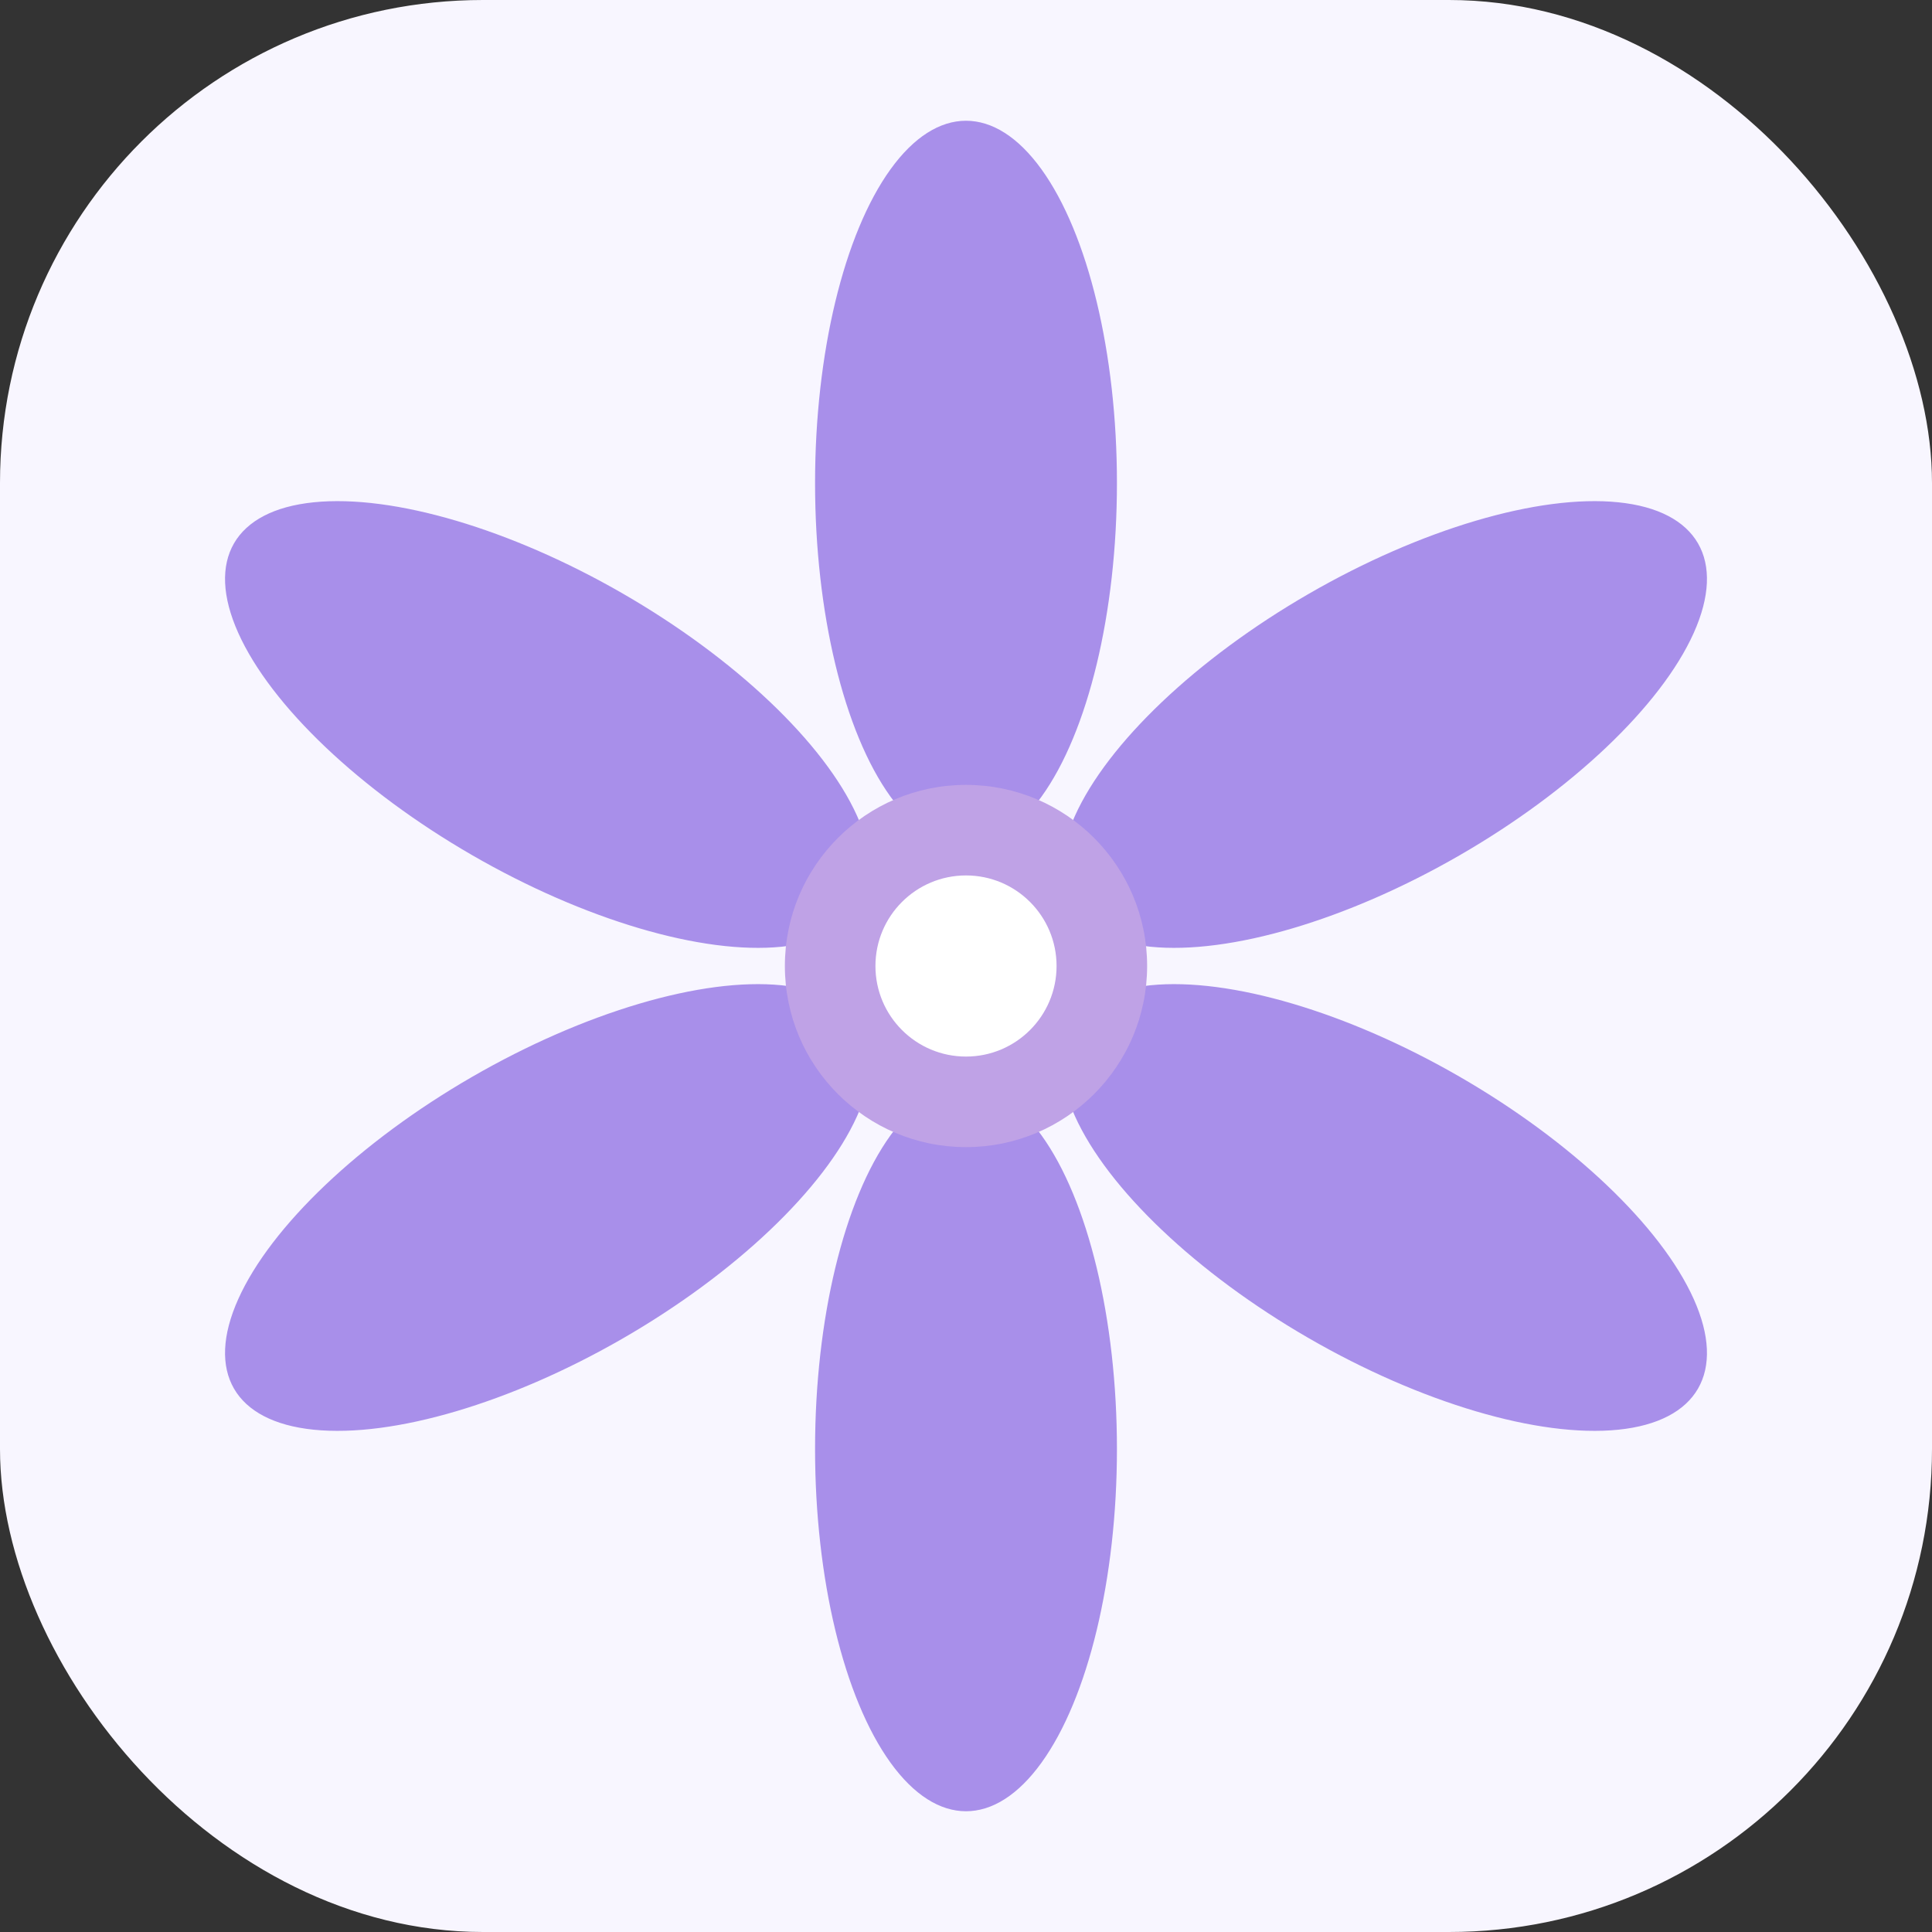
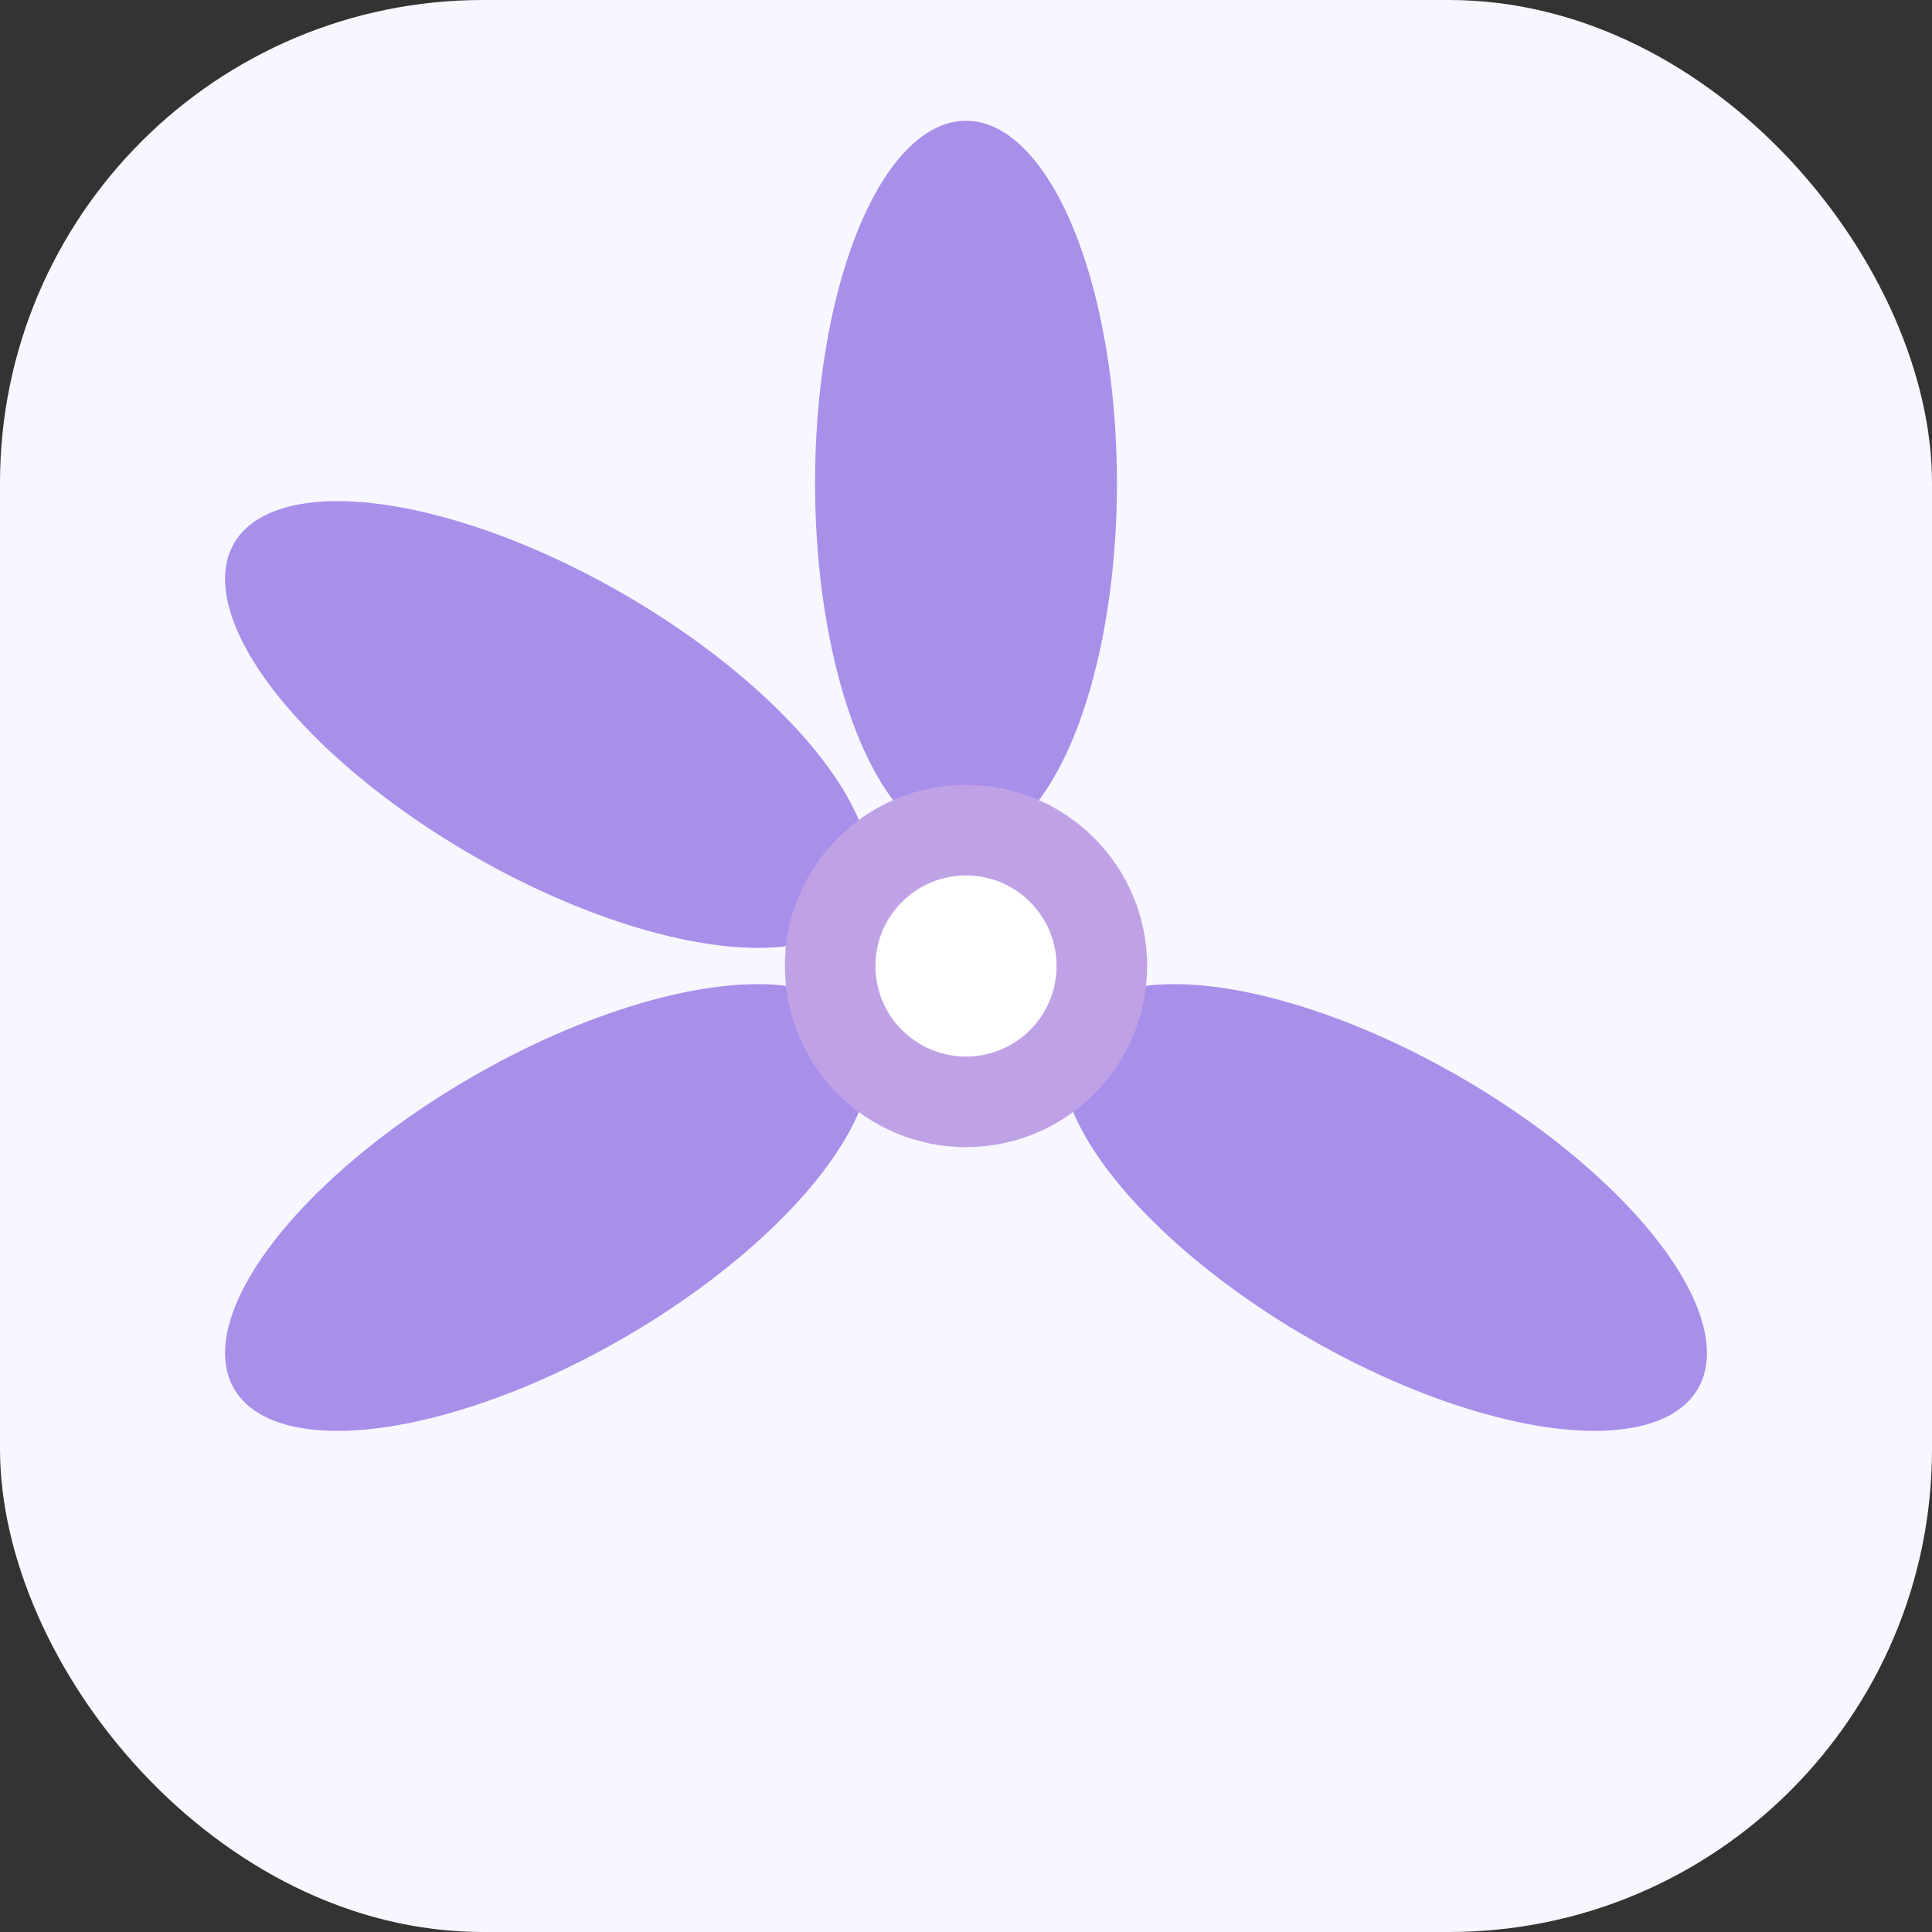
<svg xmlns="http://www.w3.org/2000/svg" viewBox="0 0 32 32" fill="none">
  <rect x="0" y="0" width="32" height="32" fill="#333333" stroke="none" />
  <rect width="32" height="32" rx="8" fill="#F8F6FF" />
  <ellipse cx="16" cy="8" rx="2.5" ry="6" fill="#A084E8" opacity="0.9" transform="rotate(0 16 16)" />
-   <ellipse cx="16" cy="8" rx="2.5" ry="6" fill="#A084E8" opacity="0.9" transform="rotate(60 16 16)" />
  <ellipse cx="16" cy="8" rx="2.5" ry="6" fill="#A084E8" opacity="0.9" transform="rotate(120 16 16)" />
-   <ellipse cx="16" cy="8" rx="2.5" ry="6" fill="#A084E8" opacity="0.9" transform="rotate(180 16 16)" />
  <ellipse cx="16" cy="8" rx="2.5" ry="6" fill="#A084E8" opacity="0.9" transform="rotate(240 16 16)" />
  <ellipse cx="16" cy="8" rx="2.5" ry="6" fill="#A084E8" opacity="0.9" transform="rotate(300 16 16)" />
  <circle cx="16" cy="16" r="3" fill="#BFA2E6" />
  <circle cx="16" cy="16" r="1.5" fill="#FFFFFF" />
</svg>